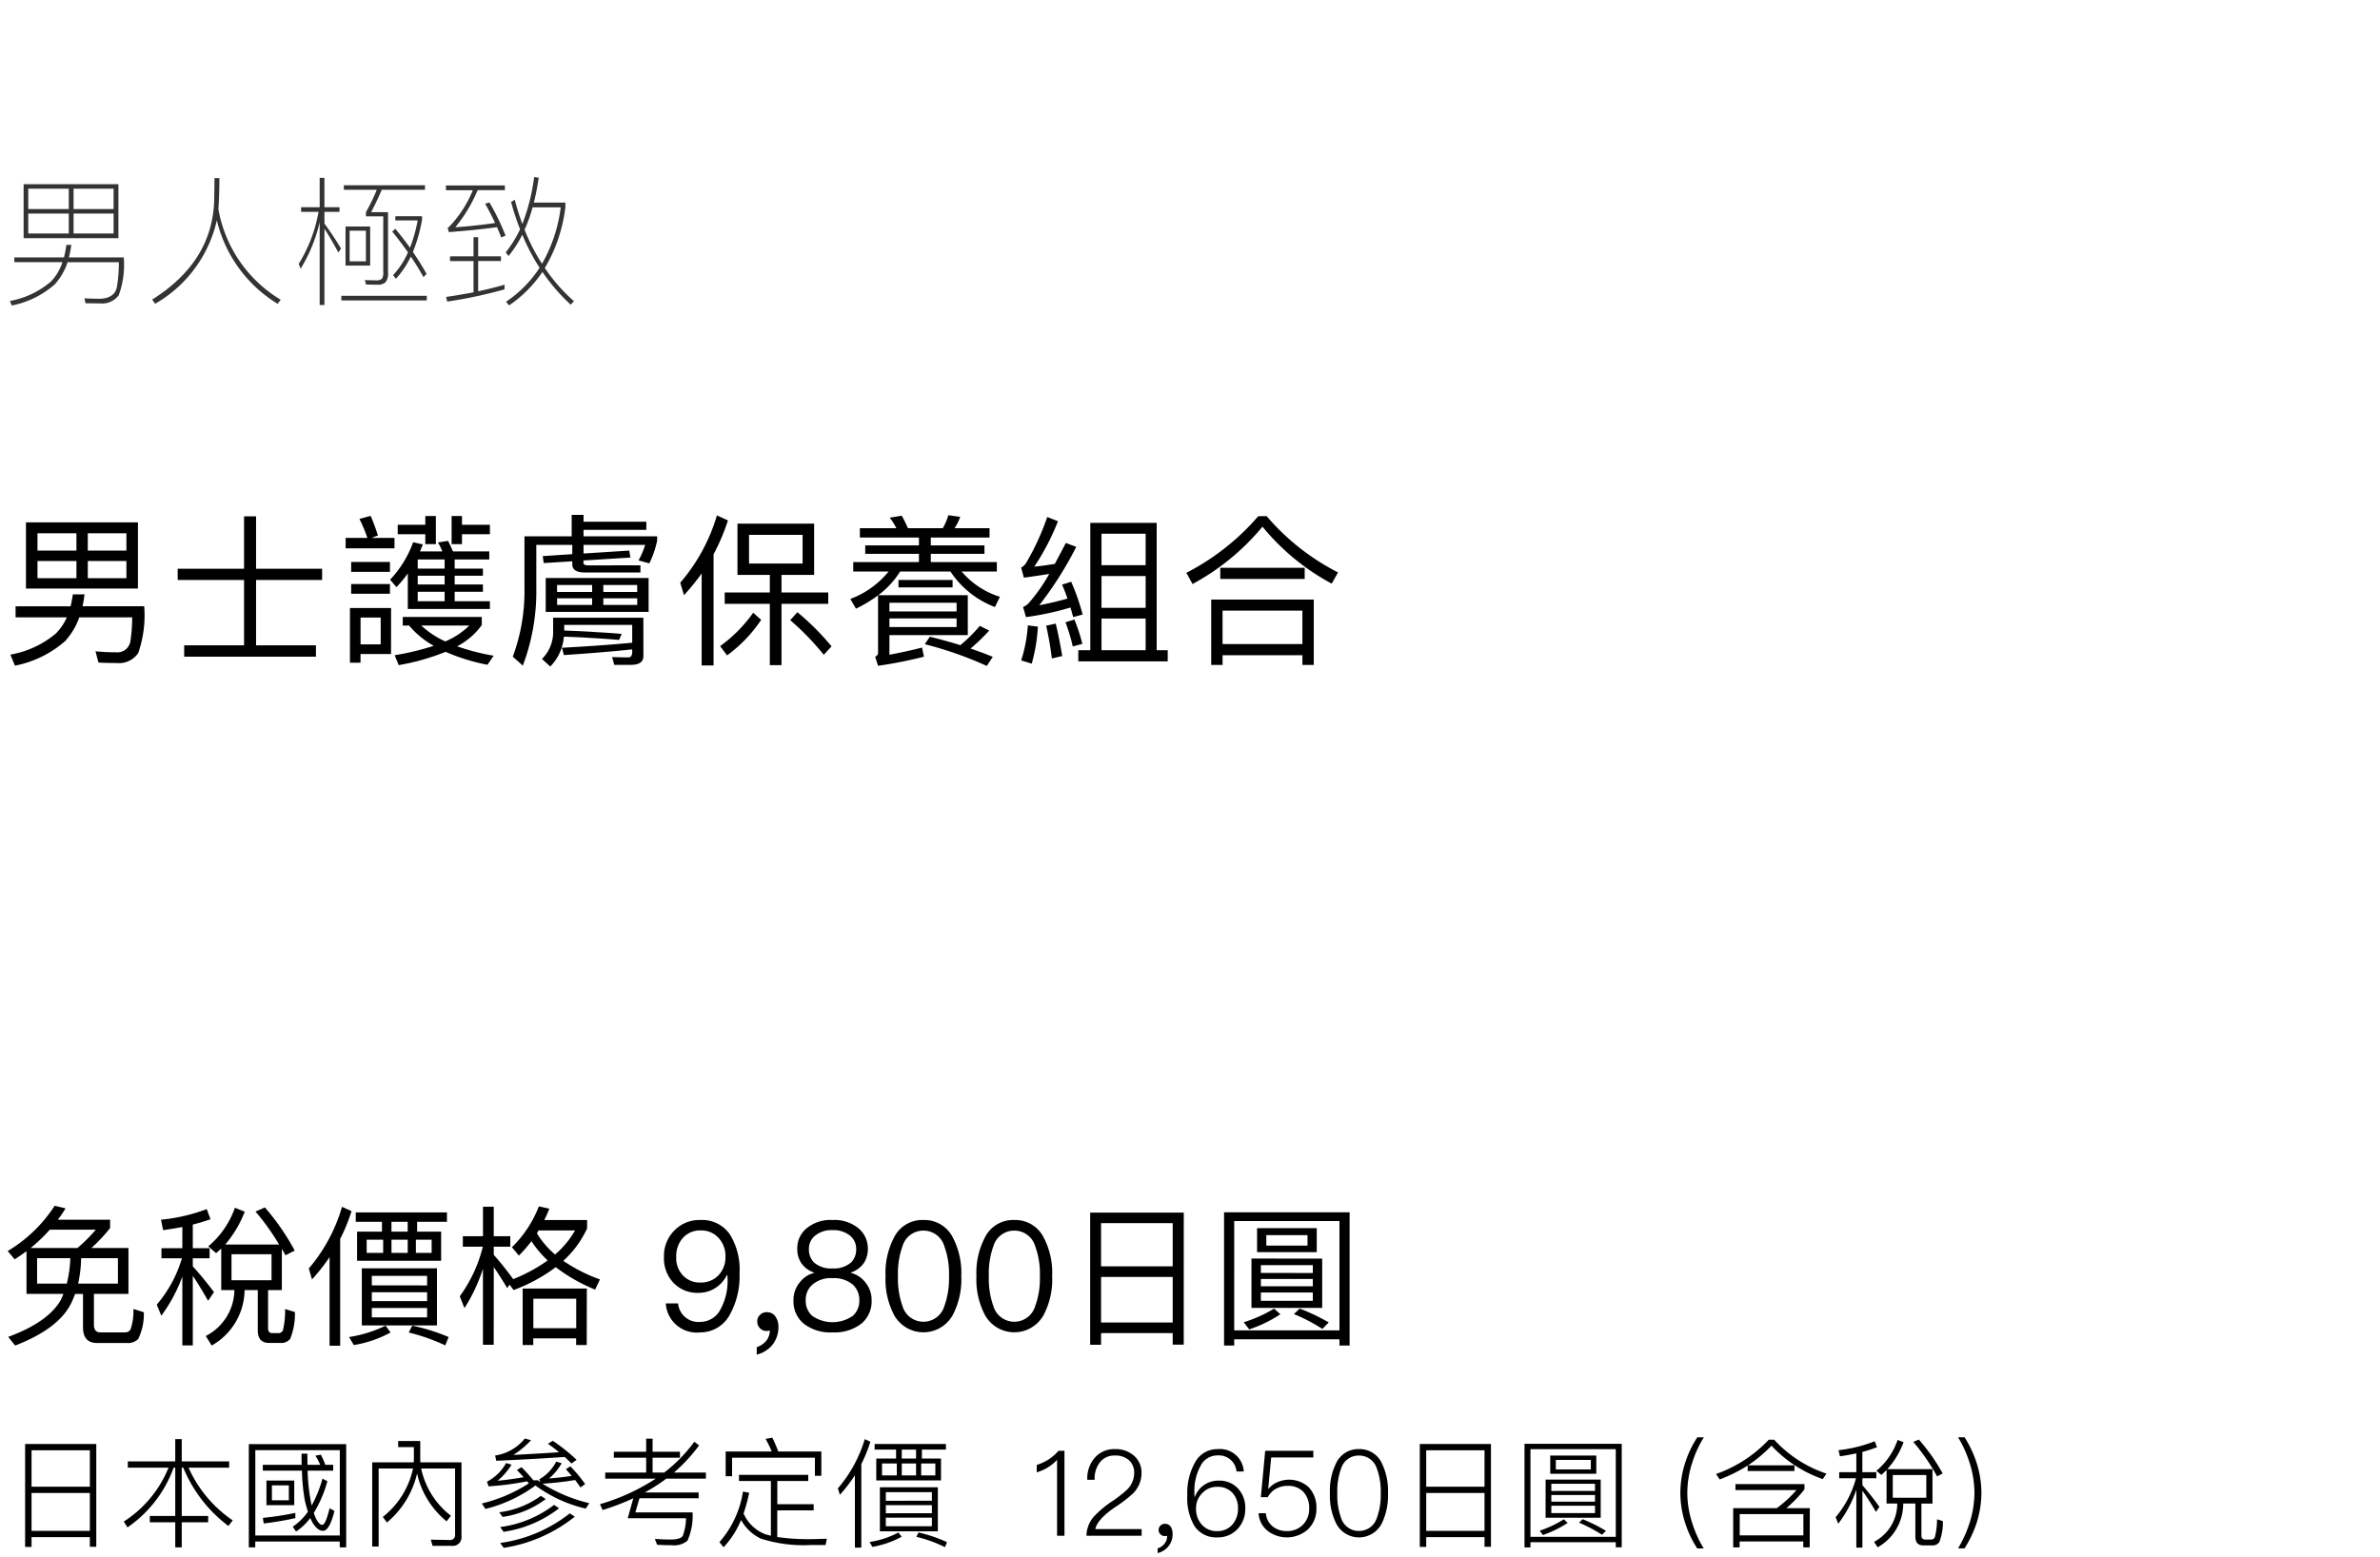
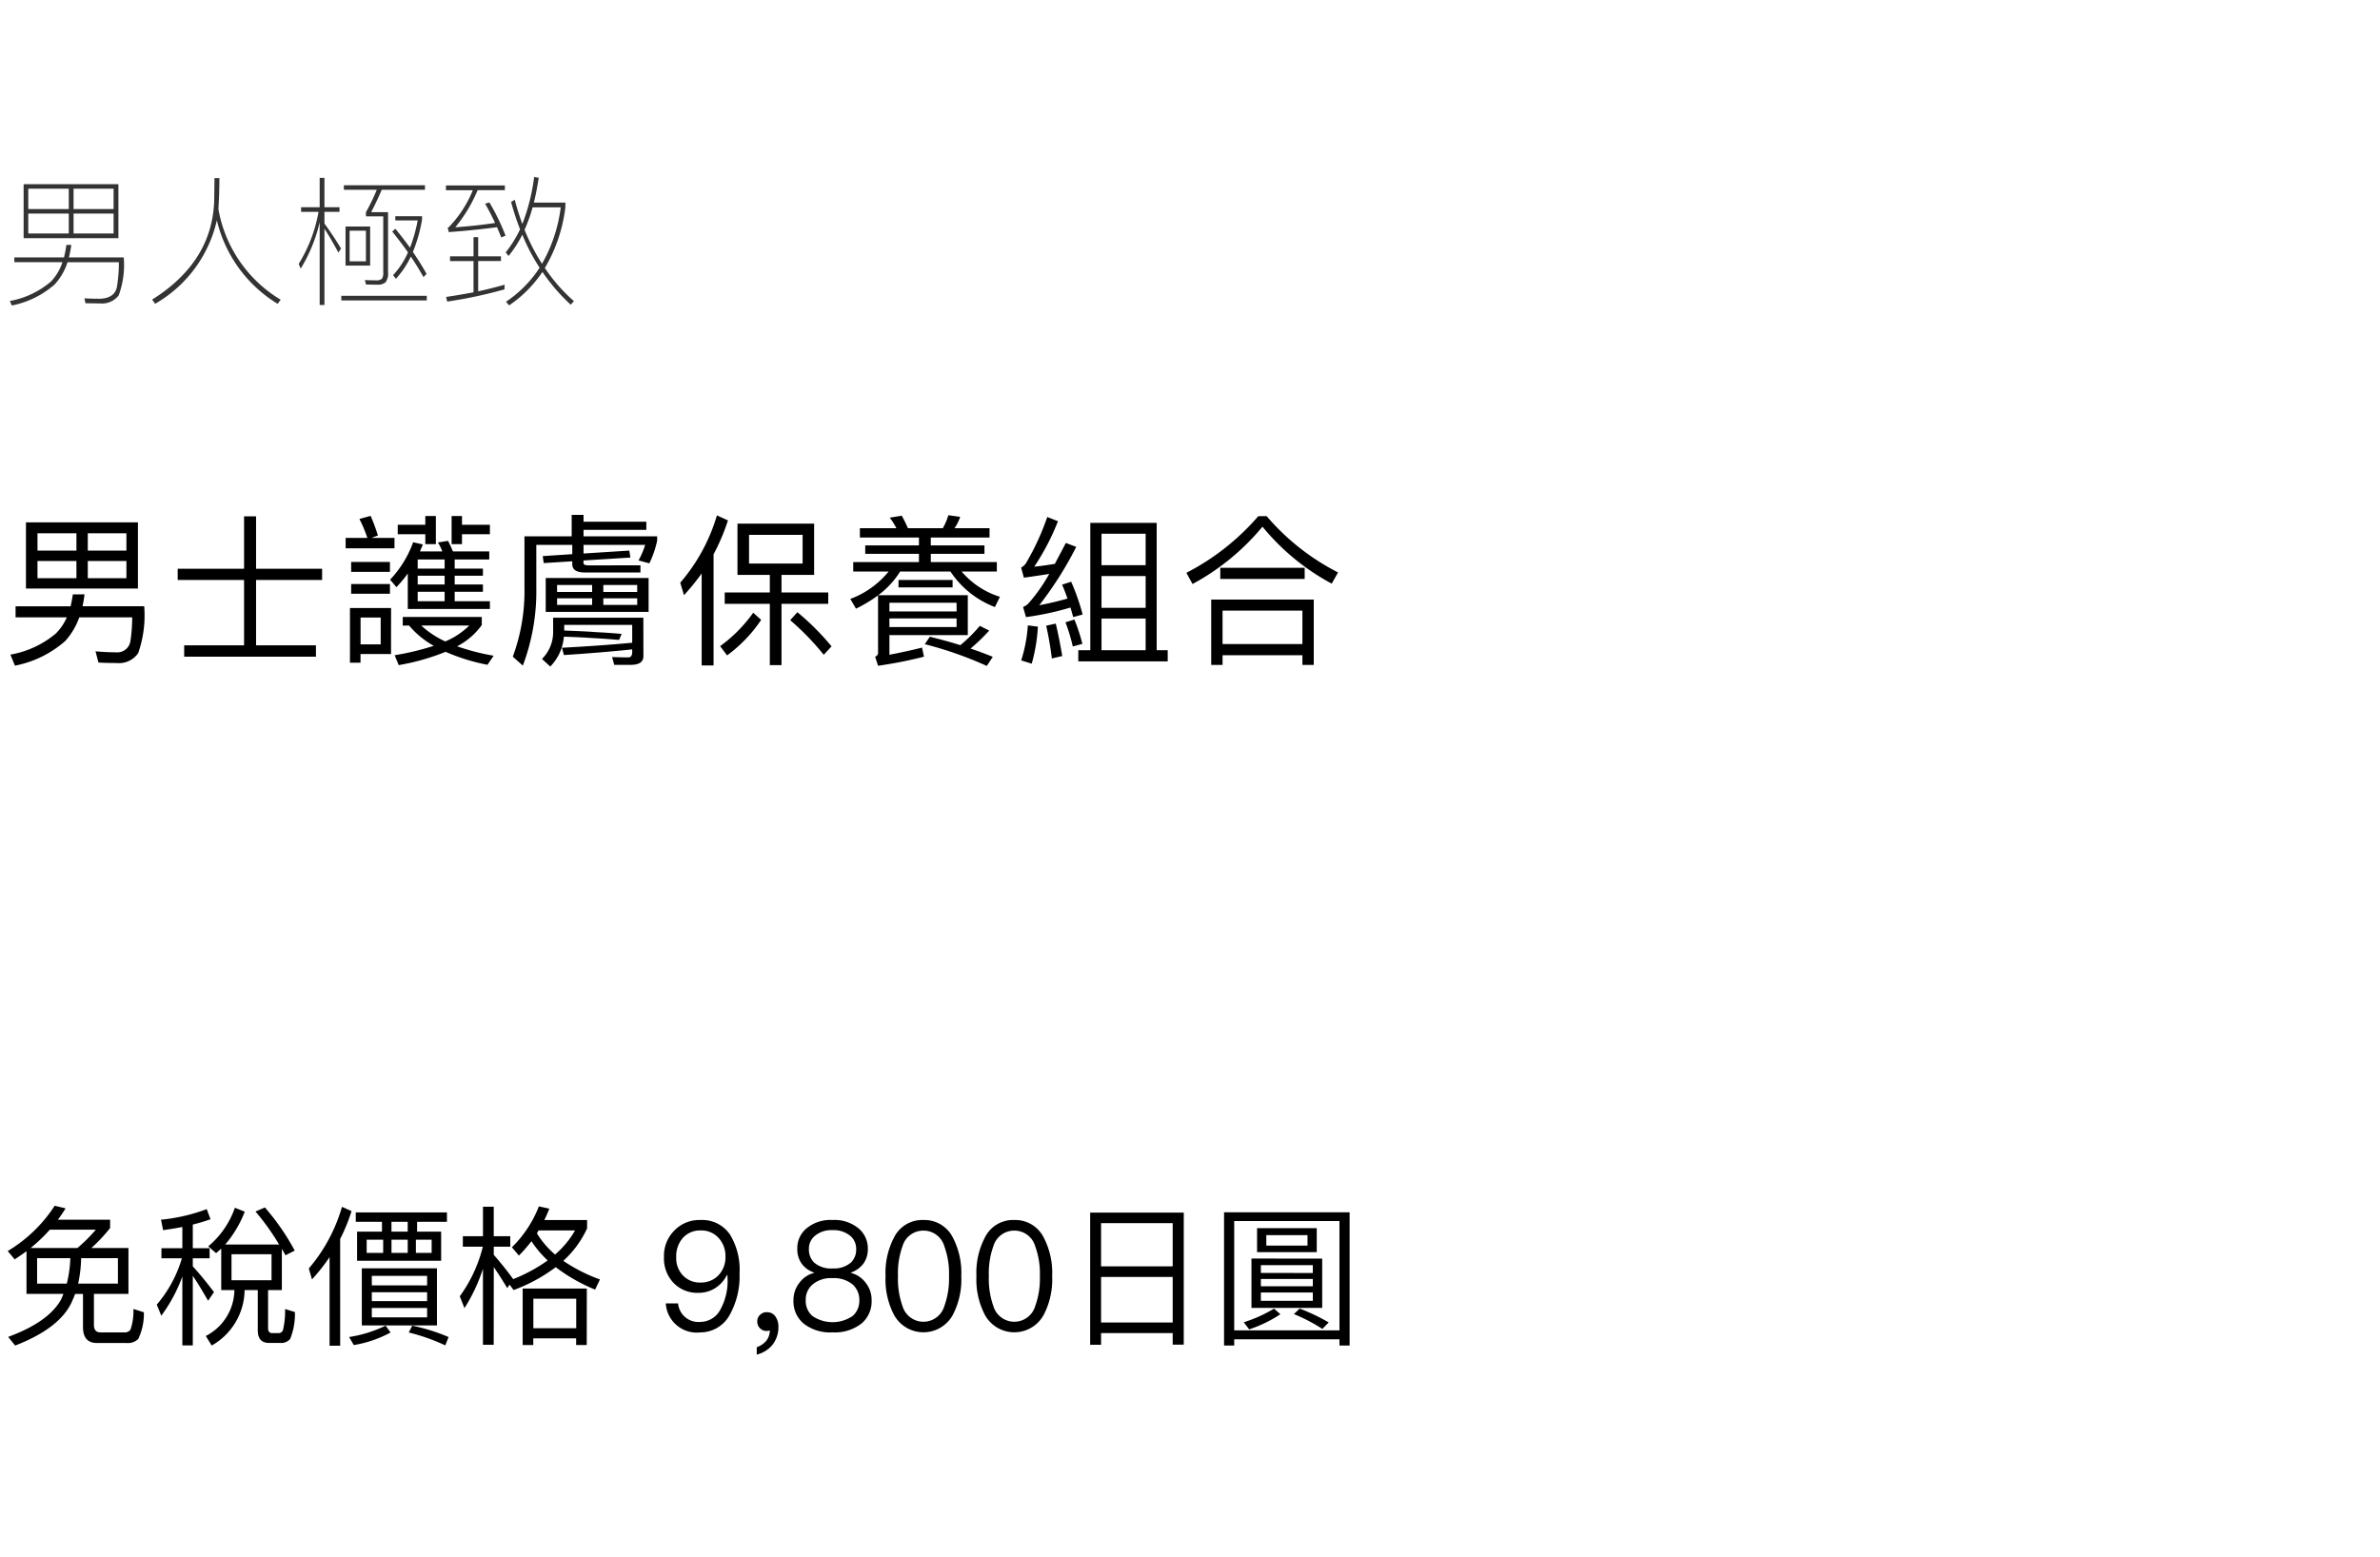
<svg xmlns="http://www.w3.org/2000/svg" width="220" height="144" viewBox="0 0 220 144">
  <g id="te-ot_detail_08" transform="translate(-800 -882)">
    <rect id="長方形_7732" data-name="長方形 7732" width="220" height="144" transform="translate(800 882)" fill="#fff" />
    <path id="パス_8988" data-name="パス 8988" d="M6.735,10.96c-.06.375-.12.735-.21,1.1H1.44v1.02H6.18a5.008,5.008,0,0,1-1.02,1.5,8.915,8.915,0,0,1-4.2,1.95l.42,1.02a9.875,9.875,0,0,0,4.65-2.28,6.492,6.492,0,0,0,1.3-2.19h4.89a14.636,14.636,0,0,1-.165,2.2,1.221,1.221,0,0,1-1.335,1.035q-.855,0-1.89-.09L9.1,17.26c.45.03,1.005.045,1.68.045a2.15,2.15,0,0,0,1.995-.915,10.622,10.622,0,0,0,.555-4.335h-5.7a10.429,10.429,0,0,0,.18-1.1ZM2.4,4.3v6.12H12.75V4.3Zm9.285,5.16H8.115V7.87h3.57ZM8.115,6.91v-1.6h3.57v1.6ZM7.065,9.46h-3.6V7.87h3.6Zm-3.6-2.55v-1.6h3.6v1.6Zm12.96,1.68V9.625H22.56V15.67H17.025v1.05h12.18V15.67H23.67V9.625h6.105V8.59H23.67V3.745H22.56V8.59Zm20.34-4.065v.87h2.55V6.31h.975V3.715h-.975v.81Zm4.98-.81V6.31h.96V5.395h2.58v-.87h-2.58v-.81Zm-4.05,5.31V12.31h7.59v-.72H42.03v-.87h2.61v-.675H42.03v-.81h2.61v-.66H42.03v-.84h3.195v-.75h-3.36c-.15-.36-.3-.69-.45-.975l-.93.15a5.279,5.279,0,0,1,.4.825H38.82l.27-.645-.9-.2A9.925,9.925,0,0,1,36.06,9.6l.585.69A11.126,11.126,0,0,0,37.695,9.025ZM41.1,11.59H38.61v-.87H41.1Zm0-1.545H38.61v-.81H41.1Zm0-1.47H38.61v-.84H41.1ZM37.815,13.84a8.165,8.165,0,0,0,2.28,1.875,24.2,24.2,0,0,1-3.615.87l.375.915a20.931,20.931,0,0,0,4.335-1.23,18.13,18.13,0,0,0,3.87,1.2l.57-.84a20.426,20.426,0,0,1-3.375-.87,6.5,6.5,0,0,0,2.28-1.965v-.75H37.23v.8Zm3.345,1.47a8.4,8.4,0,0,1-2.22-1.47h4.44A7.055,7.055,0,0,1,41.16,15.31ZM34.26,3.7l-1.035.285A13.082,13.082,0,0,1,33.96,5.74H31.95V6.7h4.515V5.74h-2.13l.6-.225A17.644,17.644,0,0,0,34.26,3.7Zm-1.8,4.26v.915h3.585V7.96Zm0,2.04v.9h3.585V10Zm3.69,2.22h-3.8v5.055h.975v-.8h2.82Zm-2.82,3.36V13.1h1.86V15.58ZM52.845,3.61V5.59H48.48v4.755A17.408,17.408,0,0,1,47.4,16.72l.93.825a19.509,19.509,0,0,0,1.245-7.23V6.385H52.9V7.24l-2.73.18.09.645L52.9,7.9v.27q0,.765,1.17.765h5.13v-.66H54.4c-.315,0-.465-.075-.465-.195V7.825l4.335-.27-.1-.645-4.23.27v-.8h5.7a7.994,7.994,0,0,1-.615,1.44l1,.27a9.159,9.159,0,0,0,.72-2.1v-.4H53.94v-.6h5.805V4.24H53.94V3.61Zm-2.4,5.835V12.58h9.51V9.445Zm8.46,2.49H55.77V11.32H58.9Zm-4.17,0h-3.24V11.32h3.24Zm-3.24-1.2V10.09h3.24v.645Zm4.275-.645H58.9v.645H55.77Zm3.7,3.03h-8.34v1.26A3.493,3.493,0,0,1,50.1,16.93l.765.7a4.465,4.465,0,0,0,1.26-2.76c.855.03,1.695.06,2.505.12.855.045,1.725.105,2.595.18l.24-.555c-.99-.09-1.785-.135-2.385-.165-.72-.06-1.695-.1-2.925-.15V13.78H58.44v1.65c-2.07.195-4.245.345-6.495.465l.18.675c2.235-.15,4.335-.315,6.315-.525v.24q0,.495-.36.5c-.465,0-.96-.015-1.5-.03l.2.72H58.32c.765,0,1.155-.27,1.155-.81Zm10.155-.465a13.285,13.285,0,0,1-3.06,3.09l.645.855a13.088,13.088,0,0,0,3.15-3.285Zm4.08-.045-.66.735a24.216,24.216,0,0,1,3.1,3.2l.72-.78A23.268,23.268,0,0,0,73.71,12.61ZM66.27,3.655A16.784,16.784,0,0,1,62.88,9.88l.345,1.155a21.229,21.229,0,0,0,1.635-2.01V17.53h1.1V7.255A19.5,19.5,0,0,0,67.29,4.12Zm1.9.765V9.16H71.16v1.62H66.99v1.05h4.17V17.5h1.08V11.83h4.32V10.78H72.24V9.16h3.015V4.42ZM74.19,8.11H69.24V5.455h4.95Zm5.295-3.27V5.7h5.46V6.43H79.98v.78h4.965v.765H78.87v.87h3.27A8.27,8.27,0,0,1,78.6,11.38l.525.9a12.908,12.908,0,0,0,2.04-1.23V16.3a.389.389,0,0,1-.27.42l.27.84a39.23,39.23,0,0,0,4.245-.84l-.18-.84c-.96.24-1.965.465-3.015.66V14.725H89.46v-3.69H81.18a7.982,7.982,0,0,0,2.025-2.19h4.65a8.61,8.61,0,0,0,4.11,3.285l.465-.945a7.636,7.636,0,0,1-3.54-2.34h3.255v-.87H86.04V7.21H91V6.43H86.04V5.7h5.43V4.84H88.23a4.049,4.049,0,0,0,.525-1.05L87.66,3.64a5.25,5.25,0,0,1-.51,1.2H83.925a11.85,11.85,0,0,0-.57-1.155l-1.11.18a6.333,6.333,0,0,1,.615.975Zm2.73,8.34h6.21v.8h-6.21Zm6.21-.645h-6.21v-.8h6.21Zm-5.37-2.91v.69h5v-.69ZM90.57,13.87a13.509,13.509,0,0,1-1.8,1.785c-.9-.285-1.845-.54-2.82-.78l-.465.69a34.18,34.18,0,0,1,5.73,2.01l.555-.84c-.66-.27-1.335-.525-2.055-.765a18.022,18.022,0,0,0,1.725-1.665Zm16.35-9.525h-6.135V16.12h-1.11v1.035h8.265V16.12h-1.02Zm-5.1,11.775V13.195h4.08V16.12Zm0-3.915V9.265h4.08V12.2Zm0-3.945V5.35h4.08V8.26Zm-6.81,5.565a13.374,13.374,0,0,1-.615,3.24l.975.3a15.623,15.623,0,0,0,.57-3.42Zm2.58-.165-.885.195a29.862,29.862,0,0,1,.525,3.03l.96-.225C98.01,15.58,97.815,14.59,97.59,13.66Zm1.425-3.87-.84.27c.18.405.345.84.5,1.29-.87.24-1.74.45-2.61.615a33.281,33.281,0,0,0,3.42-5.4l-.96-.36c-.36.69-.705,1.335-1.02,1.935-.63.1-1.275.2-1.9.255a21.9,21.9,0,0,0,2.19-4.2l-.99-.39a23.232,23.232,0,0,1-1.98,4.29,1.3,1.3,0,0,1-.435.39l.255.93c.78-.105,1.56-.225,2.34-.345a15.47,15.47,0,0,1-1.95,2.76,1.775,1.775,0,0,1-.465.3l.27.93a26.688,26.688,0,0,0,4.11-.885c.09.285.165.585.255.885l.87-.24A20.321,20.321,0,0,0,99.015,9.79Zm.3,3.495-.825.255a16.865,16.865,0,0,1,.675,2.235l.885-.24A16.521,16.521,0,0,0,99.315,13.285ZM116.31,3.73a22.131,22.131,0,0,1-6.645,5.235l.57,1.035A21.848,21.848,0,0,0,116.7,4.7a21.18,21.18,0,0,0,6.4,5.265l.585-1.035a21.531,21.531,0,0,1-6.6-5.205Zm5.13,7.71h-9.48v6.045h1.05v-.9h7.38v.9h1.05Zm-8.43,4.11V12.46h7.38v3.09ZM112.8,8.5V9.535h7.8V8.5Z" transform="translate(800 926)" />
    <path id="パス_8979" data-name="パス 8979" d="M2.45,7.692V11.64H5.866c-.084.2-.168.406-.266.6C4.816,13.586,3.192,14.72.756,15.616l.644.8c2.716-1.05,4.466-2.38,5.222-4,.112-.252.224-.5.322-.77h.728v3.066q0,1.47,1.3,1.47h2.744a1.348,1.348,0,0,0,1.064-.378,5.337,5.337,0,0,0,.518-2.464l-.966-.308a5.3,5.3,0,0,1-.266,1.9.592.592,0,0,1-.532.266H9.282c-.406,0-.6-.238-.6-.7V11.64h3.192V7.4H8.442A14.956,14.956,0,0,0,10.178,5.55V4.78H5.348q.378-.5.714-1.05L5.054,3.492A13.331,13.331,0,0,1,.714,7.678l.644.77Q1.9,8.091,2.45,7.692Zm4.7-.294H2.828A14.535,14.535,0,0,0,4.606,5.7H8.862A14.959,14.959,0,0,1,7.154,7.4Zm3.752,3.29H7.224A12.032,12.032,0,0,0,7.5,8.336h3.4Zm-4.732,0H3.43V8.336H6.5A10.966,10.966,0,0,1,6.174,10.688Zm14.28-3.234V11.29h1.218a4.844,4.844,0,0,1-2.646,4.242l.546.882A5.964,5.964,0,0,0,22.61,11.29h1.218v3.724c0,.77.35,1.162,1.05,1.162h1.05a1.076,1.076,0,0,0,.9-.378,6.284,6.284,0,0,0,.434-2.478l-.91-.28a7.539,7.539,0,0,1-.2,1.96.427.427,0,0,1-.406.266h-.574c-.266,0-.392-.154-.392-.462V11.29h1.274V7.482q.168.273.336.588l.854-.434a21.724,21.724,0,0,0-2.758-3.99l-.868.378A22.042,22.042,0,0,1,25.8,7.076H20.818a10.459,10.459,0,0,0,1.806-3.038l-.91-.364a8.146,8.146,0,0,1-2.464,3.57l.728.63C20.132,7.734,20.286,7.594,20.454,7.454ZM25.1,10.38h-3.7V7.972h3.7ZM15.078,5.746c.616-.084,1.2-.182,1.778-.294v1.96H14.924V8.35h1.89a11.615,11.615,0,0,1-2.324,4.284l.42,1.022a14.318,14.318,0,0,0,1.946-3.626V16.4h.966V9.974c.392.56.854,1.33,1.414,2.3l.546-.8c-.672-.882-1.316-1.68-1.96-2.38V8.35h1.554V7.412H17.822V5.228c.574-.14,1.12-.308,1.638-.49L19.11,3.8a16.459,16.459,0,0,1-4.228.98ZM31.612,3.59a15.3,15.3,0,0,1-3.066,5.7L28.84,10.3a17.788,17.788,0,0,0,1.624-2.058v8.19h.98V6.558a16.016,16.016,0,0,0,1.05-2.576Zm1.274.518v.868h2.422v.91h-2.3V8.574h7.77V5.886H38.556v-.91h2.758V4.108Zm4.8,1.778h-1.5v-.91h1.5ZM39.9,7.846H38.444V6.628H39.9Zm-2.212,0h-1.5V6.628h1.5Zm-2.268,0H33.894V6.628H35.42ZM33.446,9.274v5.278H40.39V9.274ZM39.48,13.81H34.37v-.868h5.11Zm-5.11-1.5v-.826h5.11v.826Zm0-1.456V9.974h5.11v.882Zm3.738,3.724-.322.63A18.236,18.236,0,0,1,41.16,16.4l.308-.77A17.338,17.338,0,0,0,38.108,14.58Zm-2.464,0a11.88,11.88,0,0,1-3.374,1.05l.434.742a10.716,10.716,0,0,0,3.4-1.162Zm10-5.418c.336.49.756,1.134,1.246,1.946l.21-.322.378.5a15.263,15.263,0,0,0,3.892-2.114,15.846,15.846,0,0,0,3.64,2.072l.448-.938a15.018,15.018,0,0,1-3.388-1.722,9.26,9.26,0,0,0,2.2-3V4.808H50.316q.252-.5.462-1.05l-.966-.21a10.786,10.786,0,0,1-2.492,3.78l.644.77a13.4,13.4,0,0,0,1.162-1.33,9.626,9.626,0,0,0,1.5,1.778,15.023,15.023,0,0,1-3.206,1.736l.014-.014c-.6-.826-1.2-1.568-1.792-2.24V7.272h1.526V6.306H45.64V3.576h-.994v2.73H42.784v.966h1.848A13.168,13.168,0,0,1,42.5,11.864l.434,1.092a15.82,15.82,0,0,0,1.708-3.64v7.028h.994Zm8.6,1.988H48.314v5.222h.98v-.616h3.962v.616h.98Zm-4.942,3.668v-2.73h3.962v2.73ZM51.31,8a8.175,8.175,0,0,1-1.68-1.96c.056-.084.1-.182.154-.266h3.374A8.6,8.6,0,0,1,51.31,8ZM64.75,4.808a3.207,3.207,0,0,0-2.422.98,3.3,3.3,0,0,0-.952,2.45,3.263,3.263,0,0,0,.854,2.352,3.028,3.028,0,0,0,2.324.952,2.879,2.879,0,0,0,1.554-.434,2.991,2.991,0,0,0,1.078-1.2h.056c0,.168.014.294.014.364a5.488,5.488,0,0,1-.658,2.8A2.1,2.1,0,0,1,64.75,14.23a1.893,1.893,0,0,1-2.072-1.708H61.544A2.868,2.868,0,0,0,64.736,15.2a3.088,3.088,0,0,0,2.688-1.568,7.346,7.346,0,0,0,.938-3.892,6.219,6.219,0,0,0-.882-3.584A3.1,3.1,0,0,0,64.75,4.808Zm.028.966a2.12,2.12,0,0,1,1.666.714A2.47,2.47,0,0,1,67.06,8.21a2.416,2.416,0,0,1-.644,1.708,2.229,2.229,0,0,1-1.638.672,2.15,2.15,0,0,1-1.652-.658,2.3,2.3,0,0,1-.616-1.694,2.525,2.525,0,0,1,.616-1.778A2.115,2.115,0,0,1,64.778,5.774Zm6.132,7.56a.815.815,0,0,0-.644.238A.777.777,0,0,0,70,14.2a.845.845,0,0,0,.252.616.814.814,0,0,0,.6.252.8.8,0,0,0,.308-.056,1.567,1.567,0,0,1-.308.938,1.949,1.949,0,0,1-.9.616v.686a2.687,2.687,0,0,0,1.456-.91,2.624,2.624,0,0,0,.546-1.638,1.626,1.626,0,0,0-.28-.98A.918.918,0,0,0,70.91,13.334Zm6.048-8.526a3.452,3.452,0,0,0-2.45.812A2.363,2.363,0,0,0,73.7,7.454,2.3,2.3,0,0,0,74.074,8.8a2.272,2.272,0,0,0,1.19.868v.028a2.393,2.393,0,0,0-1.33.868,2.561,2.561,0,0,0-.588,1.68,2.678,2.678,0,0,0,.924,2.128,3.982,3.982,0,0,0,2.688.826,4.033,4.033,0,0,0,2.688-.826,2.678,2.678,0,0,0,.924-2.128,2.561,2.561,0,0,0-.588-1.68,2.441,2.441,0,0,0-1.33-.868V9.666a2.389,2.389,0,0,0,1.19-.868,2.3,2.3,0,0,0,.378-1.344,2.41,2.41,0,0,0-.812-1.834A3.475,3.475,0,0,0,76.958,4.808Zm0,.938a2.413,2.413,0,0,1,1.666.546,1.576,1.576,0,0,1,.518,1.2,1.68,1.68,0,0,1-.462,1.232,2.4,2.4,0,0,1-1.722.56,2.355,2.355,0,0,1-1.722-.56A1.68,1.68,0,0,1,74.774,7.5a1.529,1.529,0,0,1,.518-1.2A2.365,2.365,0,0,1,76.958,5.746Zm0,4.438a2.7,2.7,0,0,1,1.876.6,1.909,1.909,0,0,1,.6,1.456,1.869,1.869,0,0,1-.6,1.428,3.3,3.3,0,0,1-3.738.014,1.817,1.817,0,0,1-.616-1.442,1.826,1.826,0,0,1,.616-1.456A2.615,2.615,0,0,1,76.958,10.184Zm8.4-5.376a2.9,2.9,0,0,0-2.7,1.582,7.048,7.048,0,0,0-.8,3.612,7.048,7.048,0,0,0,.8,3.612,3.1,3.1,0,0,0,5.4,0,7.048,7.048,0,0,0,.8-3.612,7.048,7.048,0,0,0-.8-3.612A2.931,2.931,0,0,0,85.358,4.808Zm0,.98A2,2,0,0,1,87.29,7.23,7.359,7.359,0,0,1,87.724,10a7.462,7.462,0,0,1-.434,2.772,2.015,2.015,0,0,1-3.864,0A7.494,7.494,0,0,1,83.006,10a7.394,7.394,0,0,1,.42-2.772A2,2,0,0,1,85.358,5.788Zm8.4-.98a2.9,2.9,0,0,0-2.7,1.582,7.048,7.048,0,0,0-.8,3.612,7.048,7.048,0,0,0,.8,3.612,3.1,3.1,0,0,0,5.4,0,7.048,7.048,0,0,0,.8-3.612,7.048,7.048,0,0,0-.8-3.612A2.931,2.931,0,0,0,93.758,4.808Zm0,.98A2,2,0,0,1,95.69,7.23,7.36,7.36,0,0,1,96.124,10a7.462,7.462,0,0,1-.434,2.772,2.015,2.015,0,0,1-3.864,0A7.494,7.494,0,0,1,91.406,10a7.394,7.394,0,0,1,.42-2.772A2,2,0,0,1,93.758,5.788Zm15.666-1.666h-8.652V16.344h1.008V15.266H108.4V16.33h1.022ZM101.78,14.286V10.072H108.4v4.214Zm0-5.194V5.1H108.4v3.99Zm22.974-5H113.148v12.32h.938V15.84h9.73v.574h.938Zm-10.668,10.92V4.906h9.73V15.014Zm2.114-9.45V7.776h5.516V5.564Zm4.662,1.61h-3.808V6.208h3.808Zm-5.18,1.2v4.564h6.538V8.378Zm5.67,3.906h-4.8v-.77h4.8Zm-4.8-1.344v-.672h4.8v.672Zm0-1.232V8.98h4.8v.728Zm1.218,3.3a12.776,12.776,0,0,1-2.8,1.26l.5.658a12.032,12.032,0,0,0,2.884-1.4Zm2.38-.014-.546.518a15.9,15.9,0,0,1,2.632,1.372l.588-.6A18.461,18.461,0,0,0,120.148,13Z" transform="translate(800 990)" />
-     <path id="パス_8980" data-name="パス 8980" d="M8.9,3.519H2.321v9.515h.594v-.9h5.39v.891H8.9Zm-5.984,8.03v-3.5h5.39v3.5Zm0-4.081V4.1h5.39V7.468Zm8.9-2.343v.583h3.762a10.672,10.672,0,0,1-4.136,4.983l.341.539a11.379,11.379,0,0,0,4.268-5.522H16.2v4.466H13.849v.583H16.2v2.321H16.8V10.757h2.442v-.583H16.8V5.708h.143a12.852,12.852,0,0,0,4.169,5.39l.4-.517a11.6,11.6,0,0,1-4.081-4.873h3.751V5.125H16.8V3.068H16.2V5.125ZM32,3.53H23v9.548h.594v-.539h7.81v.539H32Zm-8.4,8.448V4.091h7.81v7.887Zm.693-6.534v.539h3.619a17.817,17.817,0,0,0,.253,2.684,10.7,10.7,0,0,0,.3,1.111,5.382,5.382,0,0,1-1.4,1.386l.3.451a5.42,5.42,0,0,0,1.32-1.254,3.76,3.76,0,0,0,.231.473c.308.473.616.715.935.715.407,0,.759-.616,1.067-1.837l-.451-.253C30.217,10.482,30,11,29.777,11c-.176,0-.374-.209-.583-.616a5.167,5.167,0,0,1-.187-.495,11.186,11.186,0,0,0,1.254-2.926L29.81,6.72a11.586,11.586,0,0,1-1,2.486c-.055-.242-.11-.517-.154-.814a17.416,17.416,0,0,1-.22-2.409H30.8V5.444h-.726a7.594,7.594,0,0,0-.418-.935l-.5.088a5.518,5.518,0,0,1,.44.847H28.424c-.011-.33-.011-.671-.011-1.034h-.539c0,.352,0,.7.011,1.034ZM24.629,6.9V9.173H27.2V6.9ZM26.7,8.722H25.135V7.347H26.7Zm.6,1.166a28.2,28.2,0,0,1-3,.462l.077.517a28.268,28.268,0,0,0,2.926-.495Zm8.085.374.385.517a8.391,8.391,0,0,0,2.783-4.532,7.916,7.916,0,0,0,2.728,4.422l.4-.517a7.462,7.462,0,0,1-2.75-4.367h3.135V11.89a.453.453,0,0,1-.506.506l-1.738-.033.165.572h1.771a.807.807,0,0,0,.9-.913V5.213h-3.8c-.011-.132-.011-.264-.011-.4V3.244H36.806v.561h1.452V4.817c0,.132-.011.264-.011.4H34.408V13H35V5.785h3.179A7.746,7.746,0,0,1,35.387,10.262ZM49.995,8.315a8.276,8.276,0,0,1-3.85,1.518l.319.429a8.661,8.661,0,0,0,3.982-1.65Zm1.221.836A10.447,10.447,0,0,1,46.233,11.2l.319.44a10.927,10.927,0,0,0,5.126-2.178Zm1.452.781a13.31,13.31,0,0,1-6.435,2.739l.33.451A13.87,13.87,0,0,0,53.13,10.24ZM48.884,7.16a14.109,14.109,0,0,1-4.345,1.859l.33.506A13.21,13.21,0,0,0,49.5,7.358a12.619,12.619,0,0,0,4.642,2.134l.33-.5a14.581,14.581,0,0,1-4.323-1.8,30.061,30.061,0,0,0,3.014-.341c.176.231.341.462.495.682l.429-.308a12.535,12.535,0,0,0-1.364-1.639l-.418.264c.187.2.363.407.539.616-.682.11-1.386.187-2.09.242A5.313,5.313,0,0,0,51.92,5.3l-.506-.154a3.956,3.956,0,0,1-1.562,1.639l.088.253a1.37,1.37,0,0,1-.209-.165H49.3a13.734,13.734,0,0,0-1.1-1.21l-.418.264c.22.22.418.44.616.66-.781.143-1.584.253-2.4.33a6.083,6.083,0,0,0,1.287-1.485l-.5-.154a4.3,4.3,0,0,1-1.771,1.727l.143.429a27.212,27.212,0,0,0,3.564-.462ZM51.1,3.222l-.451.275c.374.264.715.517,1.023.781-.858.066-2.266.143-4.224.253a7.9,7.9,0,0,0,1.639-1.364l-.572-.154a4.356,4.356,0,0,1-2.75,1.573l.11.484c1.991-.088,4.1-.2,6.325-.352.22.2.429.407.627.605l.473-.341A17.08,17.08,0,0,0,51.1,3.222Zm5.643,1.012v.55H59.73V6.159H55.946V6.72h4.675a19.377,19.377,0,0,1-5.159,2.365l.242.539a21.7,21.7,0,0,0,2.838-1.089l-.517,1.848h5.39a4.874,4.874,0,0,1-.308,1.639c-.154.22-.528.33-1.133.33-.418,0-.9-.022-1.441-.055l.209.539c.4.022.858.044,1.375.044a1.912,1.912,0,0,0,1.43-.418,5.673,5.673,0,0,0,.473-2.618H58.729l.385-1.309h5.467V8H59.609A17.542,17.542,0,0,0,61.6,6.72h3.652V6.159H62.3a15.206,15.206,0,0,0,2.321-2.508l-.44-.341A13.913,13.913,0,0,1,61.4,6.159H60.324V4.784h2.53v-.55h-2.53V3.024H59.73v1.21ZM68.31,6.368V6.94h2.948V12q-.264-.066-.5-.132a3.6,3.6,0,0,1-2.024-1.925,16.017,16.017,0,0,0,.517-1.914l-.572-.11a9.222,9.222,0,0,1-2.178,4.675l.385.473a8.411,8.411,0,0,0,1.617-2.519,4.131,4.131,0,0,0,1.815,1.716,12.865,12.865,0,0,0,4.631.594h1.364l.121-.583c-.605.022-1.188.044-1.749.044a19.959,19.959,0,0,1-2.838-.2V9.657h3.366V9.085H71.852V6.94h2.86V6.368Zm7.612-2.156H71.94a11.974,11.974,0,0,0-.55-1.276l-.627.11a8.869,8.869,0,0,1,.572,1.166H67.078V6.5h.594V4.784h7.656V6.456h.594Zm4.015-1.144a12.451,12.451,0,0,1-2.486,4.554l.187.594a14.805,14.805,0,0,0,1.386-1.8V13.1h.594V5.378a13.768,13.768,0,0,0,.836-2.068Zm.913.451v.517h1.98v.825H81V6.885h5.984V4.861H85.217V4.036h2.222V3.519Zm3.828,1.342h-1.32V4.036h1.32ZM86.46,6.423H85.151v-1.1H86.46Zm-1.782,0h-1.32v-1.1h1.32Zm-1.782,0H81.532v-1.1H82.9Zm-1.562,1.1v4.07h5.357V7.523Zm4.807,3.6H81.884v-.792h4.257Zm-4.257-1.2V9.173h4.257v.748Zm0-1.155V7.974h4.257v.792ZM84.909,11.7l-.209.4a12.507,12.507,0,0,1,2.651.957l.187-.462A13.455,13.455,0,0,0,84.909,11.7Zm-1.859,0a8.3,8.3,0,0,1-2.673.88l.264.451a8.817,8.817,0,0,0,2.706-.935ZM97.845,4.146a4.443,4.443,0,0,1-.935.814,4.5,4.5,0,0,1-1.078.495v.682a4.058,4.058,0,0,0,1.881-1.155V12h.682V4.146Zm5.236-.154a2.381,2.381,0,0,0-1.848.759,2.883,2.883,0,0,0-.726,2.079h.682a2.4,2.4,0,0,1,.528-1.672,1.685,1.685,0,0,1,1.353-.572,1.856,1.856,0,0,1,1.287.429,1.55,1.55,0,0,1,.484,1.21,2.19,2.19,0,0,1-.649,1.507,11.884,11.884,0,0,1-1.331,1.045,9.445,9.445,0,0,0-1.65,1.353A2.739,2.739,0,0,0,100.43,12h5.1v-.616h-4.279c.121-.6.737-1.287,1.859-2.046a11.91,11.91,0,0,0,1.628-1.254,2.64,2.64,0,0,0,.781-1.848,2.057,2.057,0,0,0-.693-1.628A2.5,2.5,0,0,0,103.081,3.992ZM107.7,10.9a.567.567,0,1,0-.033,1.133.889.889,0,0,0,.22-.022,1.088,1.088,0,0,1-.22.693,1.21,1.21,0,0,1-.66.462v.44a1.868,1.868,0,0,0,1-.627,1.765,1.765,0,0,0,.385-1.133,1.224,1.224,0,0,0-.176-.682A.608.608,0,0,0,107.7,10.9Zm4.84-6.908a2.334,2.334,0,0,0-2.09,1.254,5.782,5.782,0,0,0-.7,3.025,5.1,5.1,0,0,0,.638,2.794,2.387,2.387,0,0,0,2.145,1.089,2.447,2.447,0,0,0,1.848-.759,2.658,2.658,0,0,0,.726-1.914,2.58,2.58,0,0,0-.682-1.859,2.322,2.322,0,0,0-1.793-.715,2.294,2.294,0,0,0-2.178,1.485h-.044V8.007a4.735,4.735,0,0,1,.55-2.431,1.731,1.731,0,0,1,1.573-1A1.636,1.636,0,0,1,114.3,6.06h.671A2.208,2.208,0,0,0,112.541,3.992Zm-.022,3.487a1.832,1.832,0,0,1,1.4.55,2.038,2.038,0,0,1,.517,1.452,2.181,2.181,0,0,1-.528,1.5,1.789,1.789,0,0,1-1.4.594,1.82,1.82,0,0,1-1.441-.627,2.144,2.144,0,0,1-.506-1.452,1.915,1.915,0,0,1,.572-1.43A1.821,1.821,0,0,1,112.519,7.479Zm4.433-3.333-.4,4.29h.638a1.921,1.921,0,0,1,.759-.781,2.2,2.2,0,0,1,1.078-.264,1.916,1.916,0,0,1,1.441.539,2.173,2.173,0,0,1,.55,1.573,2.05,2.05,0,0,1-.583,1.485,2.006,2.006,0,0,1-1.474.583,2.045,2.045,0,0,1-1.287-.407,1.725,1.725,0,0,1-.66-1.243h-.671a2.217,2.217,0,0,0,.891,1.672,2.926,2.926,0,0,0,3.652-.165,2.572,2.572,0,0,0,.8-1.925,2.723,2.723,0,0,0-.715-1.991,2.683,2.683,0,0,0-2.838-.484,2.185,2.185,0,0,0-.869.627h-.033l.275-2.893H121.4V4.146Zm8.668-.154a2.247,2.247,0,0,0-2.112,1.3,5.728,5.728,0,0,0-.572,2.783,5.787,5.787,0,0,0,.572,2.783,2.367,2.367,0,0,0,4.224,0,5.918,5.918,0,0,0,.572-2.783,5.857,5.857,0,0,0-.572-2.783A2.247,2.247,0,0,0,125.62,3.992Zm0,.594a1.707,1.707,0,0,1,1.639,1.166,6.083,6.083,0,0,1,.374,2.321,6.122,6.122,0,0,1-.374,2.321,1.722,1.722,0,0,1-1.639,1.166,1.7,1.7,0,0,1-1.639-1.166,6.144,6.144,0,0,1-.363-2.321,6.106,6.106,0,0,1,.363-2.321A1.688,1.688,0,0,1,125.62,4.586Zm12.2-1.067h-6.578v9.515h.594v-.9h5.39v.891h.594Zm-5.984,8.03v-3.5h5.39v3.5Zm0-4.081V4.1h5.39V7.468ZM149.908,3.5h-8.987v9.581h.55V12.6h7.887v.473h.55Zm-8.437,8.6V3.992h7.887V12.1ZM143.3,4.586V6.269h4.257V4.586Zm3.751,1.287h-3.234v-.88h3.234Zm-4.18.935v3.531h5.093V6.808Zm4.565,3.1H143.4V9.228h4.037ZM143.4,8.854V8.238h4.037v.616Zm0-.99V7.2h4.037v.66Zm1.155,2.618a10.312,10.312,0,0,1-2.233,1.056l.3.4a10.558,10.558,0,0,0,2.288-1.122Zm1.738-.011-.33.319a14.562,14.562,0,0,1,2.123,1.122l.363-.363A14.525,14.525,0,0,0,146.289,10.471Zm10.6-7.568A9.436,9.436,0,0,0,155.8,5.18a9.008,9.008,0,0,0-.473,2.86,9.124,9.124,0,0,0,.473,2.871,9.561,9.561,0,0,0,1.089,2.266h.6a10.475,10.475,0,0,1-1.045-2.288,9.094,9.094,0,0,1-.473-2.849,9.043,9.043,0,0,1,.473-2.849A10.025,10.025,0,0,1,157.5,2.9Zm10.4,6.545h-2.167A11.418,11.418,0,0,0,166.8,7.71V7.226h-6.38v.55h5.643a11.166,11.166,0,0,1-1.815,1.672h-4.037v3.63h.594v-.55h5.885v.55h.594Zm-6.479,2.519V10h5.885v1.969Zm2.684-8.844a12.181,12.181,0,0,1-4.873,3.168l.341.506a14.166,14.166,0,0,0,2.585-1.287v.506h4.323V5.488h-4.29a12.729,12.729,0,0,0,2.167-1.815,11.756,11.756,0,0,0,4.741,3.091l.341-.506A11.461,11.461,0,0,1,164,3.123Zm10.89,2.8v3.1h.99a4,4,0,0,1-2.145,3.542l.33.506a4.617,4.617,0,0,0,2.365-4.048h1.122v3.058c0,.539.242.814.748.814h.792a.754.754,0,0,0,.671-.3,4.9,4.9,0,0,0,.33-1.947l-.539-.165a6.538,6.538,0,0,1-.2,1.65.368.368,0,0,1-.363.22h-.517c-.242,0-.363-.132-.363-.385V9.03h1.023V5.84H174.46a7.62,7.62,0,0,0,1.5-2.486l-.55-.209A6.431,6.431,0,0,1,173.448,6l.451.374A4.615,4.615,0,0,0,174.383,5.928Zm3.674,2.563h-3.1V6.39h3.1Zm-7.986-3.828c.528-.077,1.034-.165,1.518-.275V6.126h-1.584v.561h1.551a9.26,9.26,0,0,1-1.881,3.6l.242.6a10.776,10.776,0,0,0,1.672-3.146V13.1h.561V7.842c.352.484.77,1.133,1.254,1.958l.319-.473c-.539-.748-1.067-1.408-1.573-2V6.687h1.287V6.126H172.15V4.256c.473-.132.924-.275,1.353-.44l-.209-.55a12.944,12.944,0,0,1-3.344.825Zm7.3-1.551-.517.22a18.315,18.315,0,0,1,2.2,3.19l.517-.275A17.778,17.778,0,0,0,177.375,3.112Zm3.619-.209a10.518,10.518,0,0,1,1.045,2.288,9.368,9.368,0,0,1,.473,2.849,9.423,9.423,0,0,1-.473,2.849,11.015,11.015,0,0,1-1.045,2.288h.6a10.492,10.492,0,0,0,1.089-2.266,9.45,9.45,0,0,0,.473-2.871,9.327,9.327,0,0,0-.473-2.86A10.334,10.334,0,0,0,181.6,2.9Z" transform="translate(800 1012)" />
    <path id="パス_9001" data-name="パス 9001" d="M6.136,9.645A10.142,10.142,0,0,1,5.915,10.8H1.326v.442H5.772a4.7,4.7,0,0,1-1.053,1.781A8.067,8.067,0,0,1,.91,14.832l.182.416a8.5,8.5,0,0,0,3.952-1.937,5.554,5.554,0,0,0,1.2-2.067h4.745a13.953,13.953,0,0,1-.182,2.288c-.143.7-.676,1.066-1.586,1.092-.442,0-.91-.013-1.417-.039l.1.455c.351,0,.793.013,1.326.013a1.933,1.933,0,0,0,1.742-.741,8.185,8.185,0,0,0,.468-3.51H6.37a9.624,9.624,0,0,0,.221-1.157ZM2.184,4.029V9.021h8.762V4.029ZM10.5,8.592H6.8V6.746H10.5ZM6.8,6.33V4.445H10.5V6.33ZM6.357,8.592H2.613V6.746H6.357ZM2.613,6.33V4.445H6.357V6.33ZM20.28,3.47h-.455c0,.507-.013,1.209-.026,2.119Q19.6,11.224,14.066,14.7l.273.39A11.938,11.938,0,0,0,20.046,7.37a12.41,12.41,0,0,0,5.616,7.722l.286-.377A12.215,12.215,0,0,1,20.189,6.33C20.241,5.537,20.28,4.588,20.28,3.47Zm9.711,4.68c.364.546.793,1.287,1.287,2.2l.247-.364c-.52-.871-1.04-1.638-1.534-2.314V6.59h1.391V6.161H29.991V3.444h-.442V6.161H27.833V6.59h1.612a13.72,13.72,0,0,1-1.833,4.81l.182.442a14.438,14.438,0,0,0,1.755-4.29V15.2h.442Zm1.95-.208v3.614h2.275V7.942Zm1.885,3.224H32.318V8.332h1.508Zm-2.275,3.185v.429h7.9v-.429Zm4.992-6.2-.286.26c.52.65,1.014,1.287,1.456,1.924a7.483,7.483,0,0,1-1.378,2.106l.26.338a8.223,8.223,0,0,0,1.378-2.054c.429.624.819,1.261,1.17,1.9l.286-.3c-.364-.663-.793-1.339-1.261-2.028a14.445,14.445,0,0,0,.845-2.977V6.993h-2.47v.39H38.61A14.447,14.447,0,0,1,37.9,9.905C37.479,9.32,37.024,8.735,36.543,8.15ZM31.785,4.133v.416h3.042a17.768,17.768,0,0,1-1,2.067v.39h1.6v5.161a1,1,0,0,1-.117.6.71.71,0,0,1-.429.156c-.351,0-.741-.013-1.157-.026l.117.416c.416,0,.793.013,1.157.013a1.037,1.037,0,0,0,.65-.234,1.373,1.373,0,0,0,.221-.923V6.616h-1.56q.624-1.209.975-2.067h4V4.133Zm18.018-.7-.429-.065a18.118,18.118,0,0,1-1.092,4.342c-.26-.715-.494-1.456-.7-2.236l-.338.2A23.128,23.128,0,0,0,48.074,8.2a10.557,10.557,0,0,1-1.326,2.132l.26.338A10.544,10.544,0,0,0,48.282,8.7a17.458,17.458,0,0,0,1.6,3.055A11.011,11.011,0,0,1,46.774,14.9l.286.338a11.439,11.439,0,0,0,3.081-3.094,17.572,17.572,0,0,0,2.613,3.029l.3-.325a15.662,15.662,0,0,1-2.691-3.068,14.326,14.326,0,0,0,1.9-5.629V5.732H49.348C49.53,5.017,49.673,4.25,49.8,3.431Zm.3,7.956A17.884,17.884,0,0,1,48.49,8.241a13.71,13.71,0,0,0,.741-2.067h2.6A13.868,13.868,0,0,1,50.1,11.387Zm-3.458,1.937c-.78.221-1.6.429-2.444.611v-2.8h2.106V10.7H44.2V8.93h-.429V10.7H41.6v.442h2.171v2.886q-1.229.234-2.535.429l.1.429a42.224,42.224,0,0,0,5.3-1.131ZM41.223,4.146v.442h2.483a10.681,10.681,0,0,1-2.223,3.419.9.9,0,0,1-.1.039l.1.416c1.612-.117,3.094-.273,4.459-.455.13.3.26.611.39.949l.4-.169A20.339,20.339,0,0,0,45.24,5.719l-.4.117c.312.533.624,1.131.923,1.781-1.209.182-2.431.312-3.679.4a13.713,13.713,0,0,0,2.067-3.432H46.67V4.146Z" transform="translate(800 895)" fill="#333" />
  </g>
</svg>